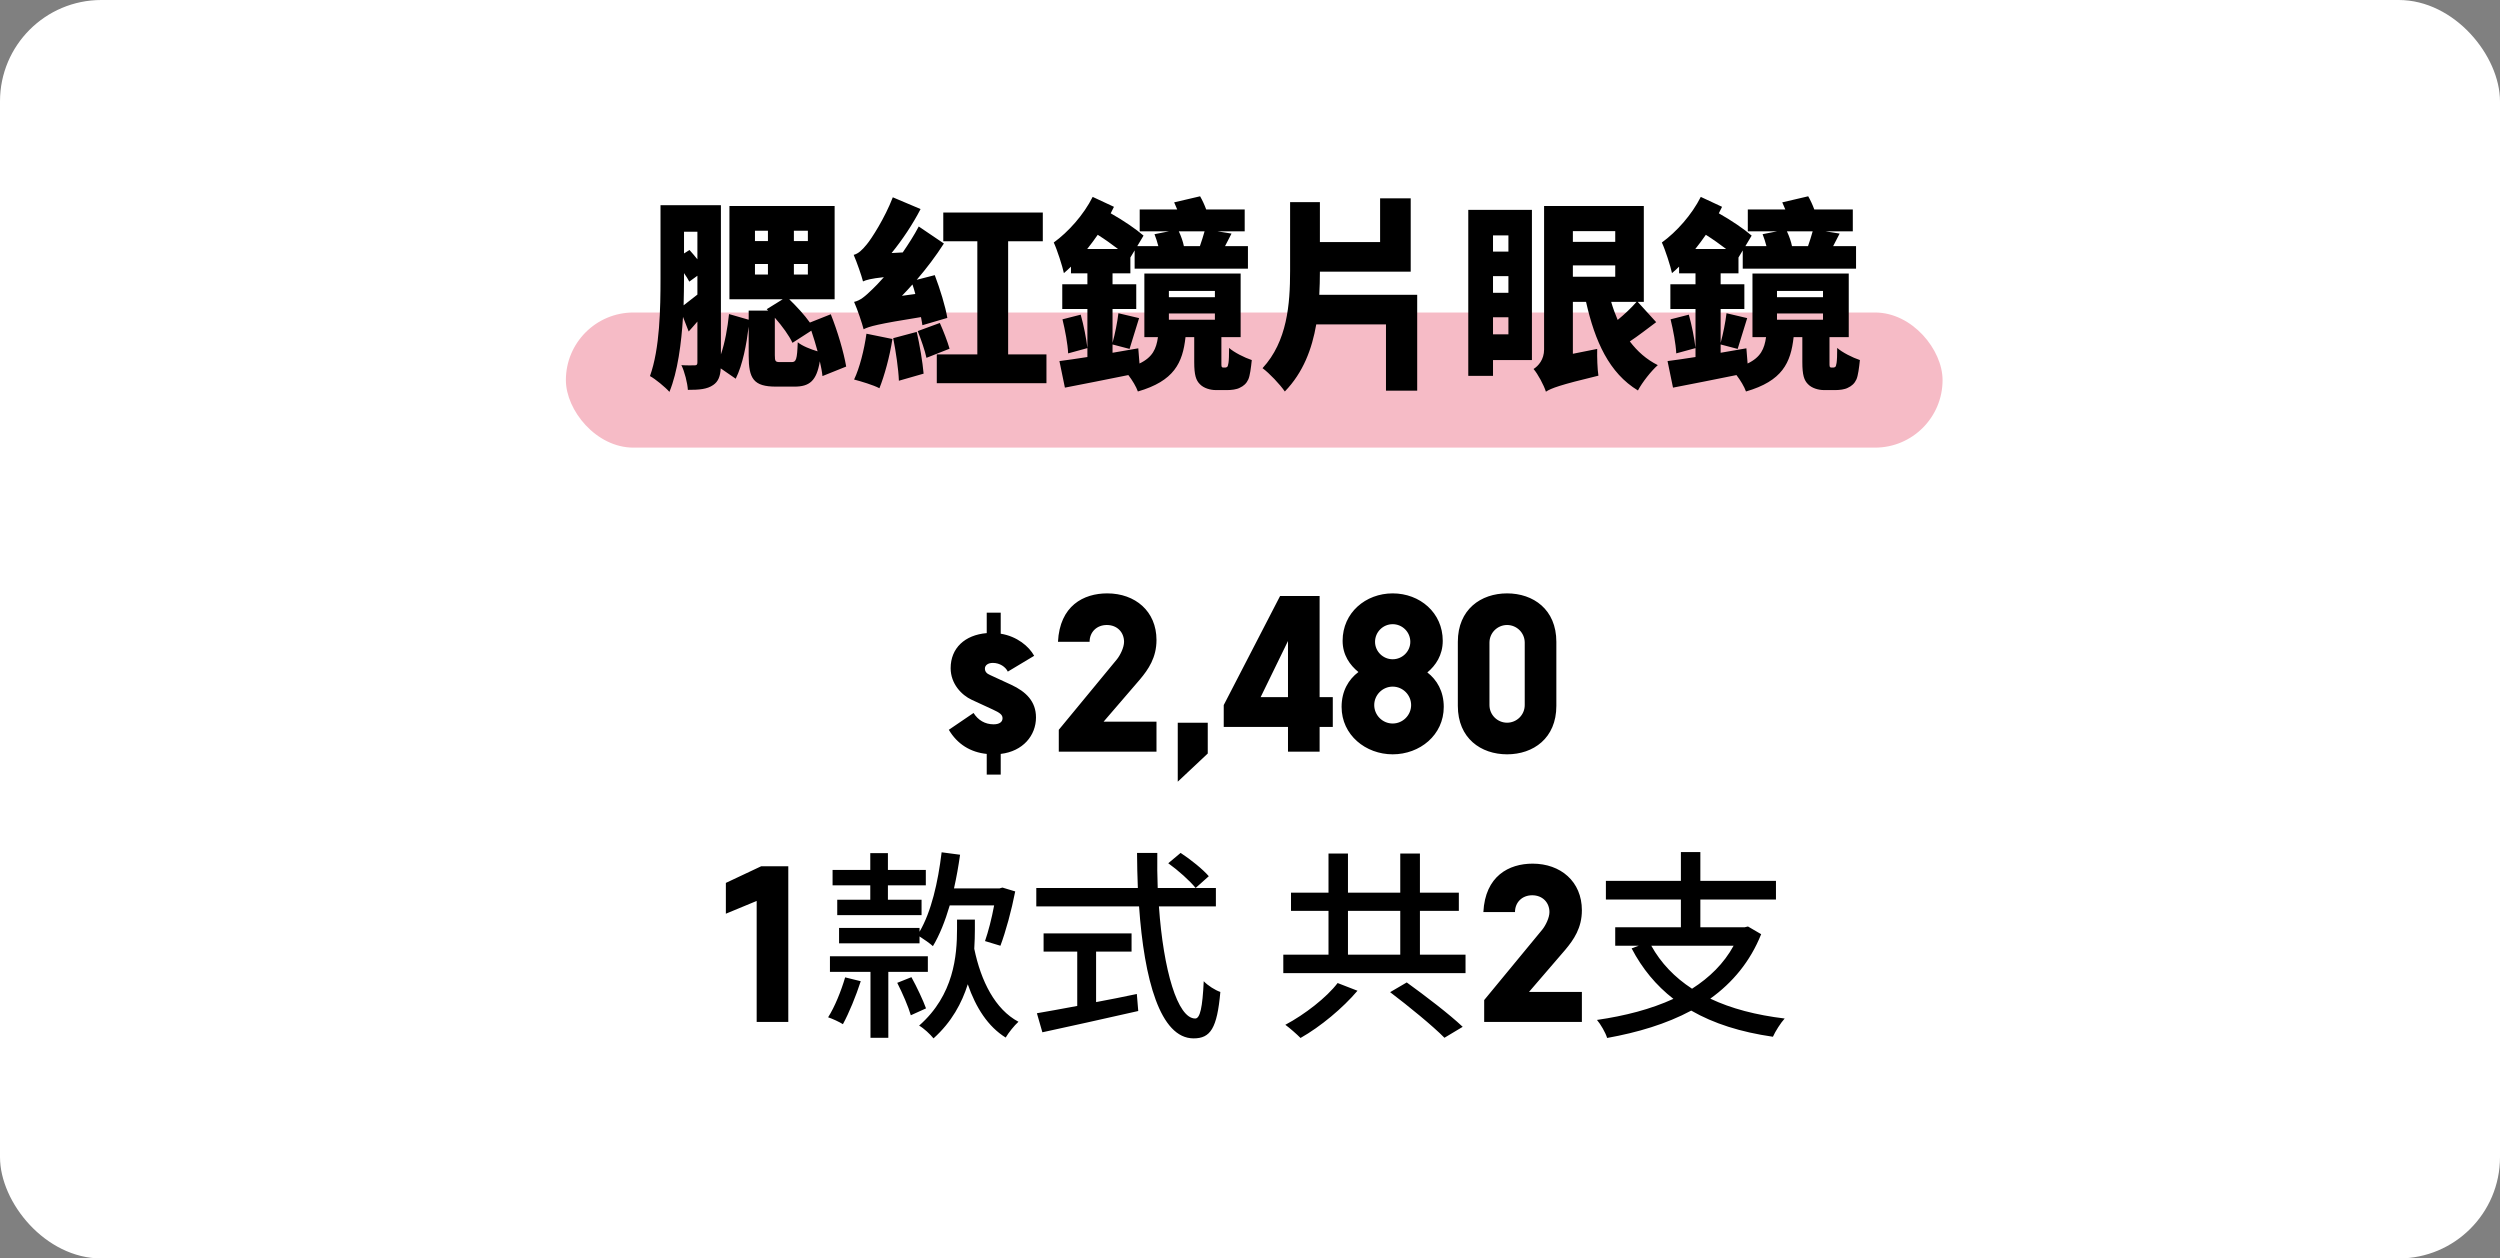
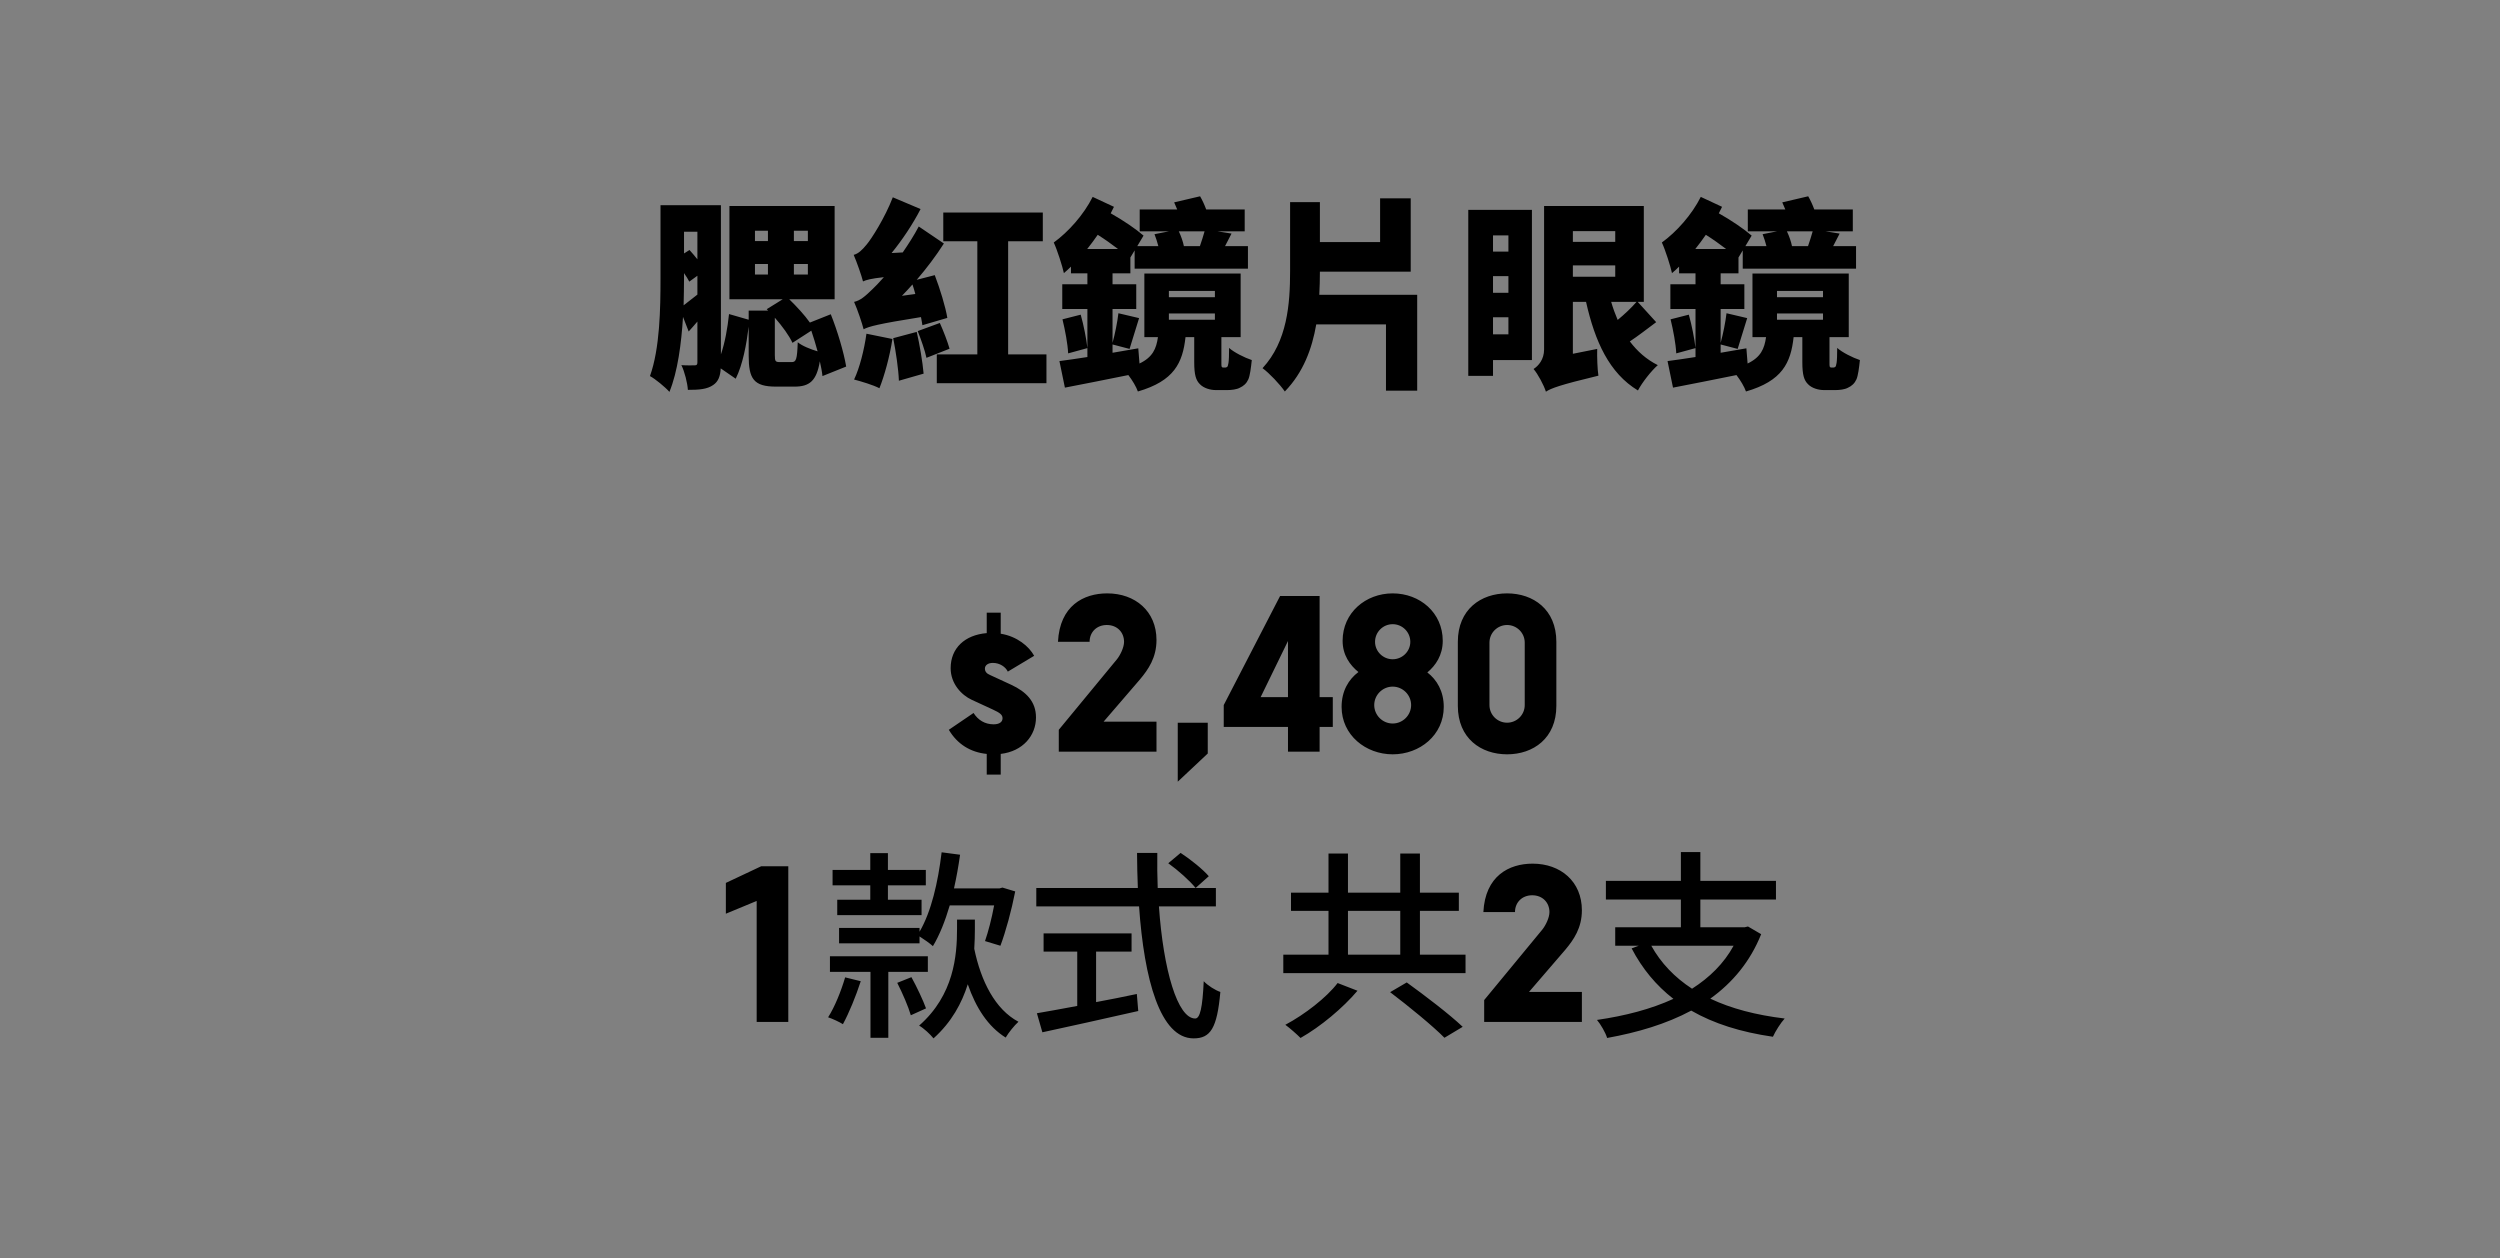
<svg xmlns="http://www.w3.org/2000/svg" width="296" height="149" viewBox="0 0 296 149" fill="none">
  <rect x="0" y="0" width="296" height="149" fill="#808080" stroke="none" />
  <g clip-path="url(#clip0_46_6826)">
-     <path d="M296 0H0V149H296V0Z" fill="white" />
-     <rect x="67" y="37" width="163" height="16" rx="8" fill="#F6BBC6" />
-   </g>
+     </g>
  <path d="M92.388 42.872H93.732C94.26 42.872 94.38 42.584 94.452 40.52C94.956 40.952 95.988 41.36 96.804 41.6C96.588 40.784 96.324 39.944 96.06 39.152L93.828 40.592C93.444 39.752 92.628 38.624 91.74 37.616V42.056C91.74 42.8 91.812 42.872 92.388 42.872ZM80.988 32.336V32.984C80.988 33.944 80.964 35.024 80.94 36.152C81.42 35.792 81.972 35.36 82.572 34.88V32.648L81.612 33.344C81.468 33.056 81.252 32.72 80.988 32.336ZM82.572 27.44H80.988V30.008L81.636 29.6C81.948 29.936 82.26 30.32 82.572 30.704V27.44ZM89.388 31.256V32.504H90.924V31.256H89.388ZM89.388 27.32V28.544H90.924V27.32H89.388ZM95.652 28.544V27.32H93.996V28.544H95.652ZM95.652 32.504V31.256H93.996V32.504H95.652ZM100.188 43.4L97.38 44.528C97.332 44.024 97.212 43.424 97.068 42.776C96.684 45.104 95.844 45.776 94.068 45.776H91.884C89.22 45.776 88.644 44.84 88.644 42.104V38.672C88.38 40.784 87.948 43.16 87.108 44.84L85.332 43.616C85.284 44.552 85.044 45.176 84.444 45.584C83.724 46.088 82.788 46.16 81.444 46.16C81.396 45.368 81.06 44 80.676 43.232C81.3 43.28 82.02 43.256 82.26 43.256C82.5 43.256 82.572 43.16 82.572 42.896V38.072C82.236 38.456 81.9 38.864 81.54 39.248L80.868 37.52C80.676 40.64 80.244 44 79.26 46.4C78.78 45.848 77.556 44.84 76.956 44.528C78.132 41.264 78.204 36.464 78.204 32.984V24.296H85.356V41.96C85.836 40.568 86.148 38.816 86.316 37.184L88.644 37.856V36.776H90.948L90.78 36.608L92.676 35.432H86.364V24.392H98.82V35.432H93.444C94.308 36.272 95.244 37.28 95.892 38.192L98.364 37.208C99.156 39.176 99.9 41.696 100.188 43.4ZM106.788 35.024L108.372 34.808C108.276 34.424 108.156 34.04 108.036 33.68C107.628 34.16 107.196 34.592 106.788 35.024ZM112.164 37.64L109.212 38.504C109.164 38.216 109.116 37.88 109.044 37.544C103.932 38.36 102.9 38.648 102.252 38.984C102.084 38.312 101.532 36.656 101.124 35.744C101.868 35.576 102.42 35.096 103.308 34.232C103.596 33.968 104.076 33.464 104.652 32.816C103.092 32.984 102.54 33.152 102.18 33.32C102.012 32.648 101.46 31.064 101.076 30.176C101.628 30.032 102.06 29.624 102.612 28.952C103.164 28.304 104.772 25.808 105.708 23.36L108.996 24.752C108.084 26.528 106.836 28.4 105.564 29.96L106.884 29.888C107.556 28.904 108.228 27.872 108.78 26.816L111.756 28.832C110.82 30.296 109.716 31.76 108.54 33.128L110.676 32.576C111.3 34.208 111.948 36.32 112.164 37.64ZM102.588 39.512L105.66 40.136C105.348 42.224 104.7 44.528 104.124 45.968C103.404 45.584 101.94 45.152 101.124 44.936C101.772 43.592 102.324 41.408 102.588 39.512ZM105.756 40.04L108.54 39.296C108.9 40.856 109.236 42.872 109.356 44.24L106.428 45.08C106.38 43.712 106.068 41.624 105.756 40.04ZM108.66 39.2L111.276 38.24C111.708 39.2 112.188 40.448 112.428 41.288L109.692 42.368C109.524 41.528 109.044 40.184 108.66 39.2ZM119.364 41.96H123.9V45.368H110.916V41.96H115.716V28.568H111.684V25.16H123.468V28.568H119.364V41.96ZM125.796 37.808L127.956 37.256C128.316 38.528 128.628 40.136 128.748 41.216L126.468 41.84C126.42 40.736 126.108 39.08 125.796 37.808ZM138.396 37.112V37.856H143.844V37.112H138.396ZM138.396 34.448V35.192H143.844V34.448H138.396ZM128.724 29.48H132.372C131.652 28.928 130.812 28.328 129.972 27.8C129.564 28.376 129.156 28.952 128.724 29.48ZM142.62 27.392H139.572C139.836 27.944 140.076 28.64 140.172 29.144H142.068C142.26 28.592 142.476 27.92 142.62 27.392ZM144.828 43.52H145.068C145.14 43.52 145.212 43.496 145.284 43.448C145.356 43.4 145.404 43.28 145.452 42.968C145.5 42.68 145.524 42.032 145.524 41.192C146.1 41.72 147.348 42.344 148.212 42.632C148.116 43.544 147.996 44.48 147.804 44.912C147.588 45.392 147.252 45.704 146.772 45.92C146.412 46.112 145.788 46.184 145.356 46.184H143.94C143.316 46.184 142.524 45.968 142.068 45.488C141.612 45.032 141.396 44.432 141.396 42.872V39.92H140.364C140.028 42.968 139.02 45.104 134.724 46.352C134.532 45.8 134.076 45.032 133.596 44.408C130.956 44.96 128.244 45.464 126.084 45.896L125.436 42.752C126.372 42.632 127.524 42.464 128.748 42.272V36.584H125.772V33.656H128.748V32.36H126.804V31.568C126.516 31.856 126.252 32.096 125.964 32.336C125.796 31.544 125.172 29.576 124.764 28.712C126.492 27.464 128.316 25.424 129.372 23.312L131.892 24.488C131.772 24.752 131.652 24.992 131.508 25.256C133.044 26.12 134.508 27.128 135.396 27.896L134.652 29.144H137.148C137.028 28.664 136.86 28.16 136.692 27.728L138.396 27.392H134.94V24.8H139.38C139.26 24.512 139.14 24.224 139.02 23.96L142.092 23.24C142.356 23.696 142.62 24.272 142.812 24.8H147.372V27.392H144.156L145.812 27.656L145.044 29.144H147.756V31.808H134.34V29.648L133.836 30.488V32.36H131.724V33.656H134.532V36.584H131.724V40.592C132.012 39.56 132.3 38.12 132.42 37.088L134.868 37.664C134.436 38.984 134.052 40.376 133.74 41.312L131.724 40.784V41.768C132.732 41.6 133.764 41.408 134.772 41.24L134.916 43.04C136.476 42.296 136.908 41.288 137.1 39.92H135.492V32.384H146.892V39.92H144.612V42.896C144.612 43.16 144.612 43.328 144.636 43.4C144.684 43.472 144.732 43.52 144.828 43.52ZM156.204 34.904H167.796V46.256H164.1V38.408H155.844C155.34 41.312 154.308 44.096 152.124 46.352C151.548 45.512 150.276 44.168 149.484 43.592C152.412 40.424 152.748 36.008 152.748 32.096V23.936H156.276V28.664H163.404V23.48H167.028V32.168H156.276C156.276 33.056 156.252 33.992 156.204 34.904ZM178.596 27.872H176.772V29.792H178.596V27.872ZM176.772 39.584H178.596V37.568H176.772V39.584ZM176.772 32.696V34.664H178.596V32.696H176.772ZM181.38 24.848V42.632H176.772V44.504H173.844V24.848H181.38ZM193.764 35.744H190.764C190.98 36.488 191.244 37.208 191.532 37.88C192.324 37.232 193.188 36.416 193.764 35.744ZM186.228 31.424V32.768H191.244V31.424H186.228ZM191.244 27.368H186.228V28.64H191.244V27.368ZM193.908 35.744L196.092 38.144C195.06 38.912 193.956 39.776 192.972 40.424C193.86 41.6 194.94 42.56 196.284 43.232C195.516 43.904 194.436 45.272 193.932 46.232C190.524 44.168 188.844 40.424 187.788 35.744H186.228V41.888L189.108 41.312C189.084 42.296 189.132 43.712 189.252 44.48C184.668 45.584 183.66 45.968 183.036 46.376C182.796 45.608 182.076 44.264 181.572 43.688C182.148 43.328 182.82 42.56 182.82 41.384V24.392H194.628V35.744H193.908ZM197.796 37.808L199.956 37.256C200.316 38.528 200.628 40.136 200.748 41.216L198.468 41.84C198.42 40.736 198.108 39.08 197.796 37.808ZM210.396 37.112V37.856H215.844V37.112H210.396ZM210.396 34.448V35.192H215.844V34.448H210.396ZM200.724 29.48H204.372C203.652 28.928 202.812 28.328 201.972 27.8C201.564 28.376 201.156 28.952 200.724 29.48ZM214.62 27.392H211.572C211.836 27.944 212.076 28.64 212.172 29.144H214.068C214.26 28.592 214.476 27.92 214.62 27.392ZM216.828 43.52H217.068C217.14 43.52 217.212 43.496 217.284 43.448C217.356 43.4 217.404 43.28 217.452 42.968C217.5 42.68 217.524 42.032 217.524 41.192C218.1 41.72 219.348 42.344 220.212 42.632C220.116 43.544 219.996 44.48 219.804 44.912C219.588 45.392 219.252 45.704 218.772 45.92C218.412 46.112 217.788 46.184 217.356 46.184H215.94C215.316 46.184 214.524 45.968 214.068 45.488C213.612 45.032 213.396 44.432 213.396 42.872V39.92H212.364C212.028 42.968 211.02 45.104 206.724 46.352C206.532 45.8 206.076 45.032 205.596 44.408C202.956 44.96 200.244 45.464 198.084 45.896L197.436 42.752C198.372 42.632 199.524 42.464 200.748 42.272V36.584H197.772V33.656H200.748V32.36H198.804V31.568C198.516 31.856 198.252 32.096 197.964 32.336C197.796 31.544 197.172 29.576 196.764 28.712C198.492 27.464 200.316 25.424 201.372 23.312L203.892 24.488C203.772 24.752 203.652 24.992 203.508 25.256C205.044 26.12 206.508 27.128 207.396 27.896L206.652 29.144H209.148C209.028 28.664 208.86 28.16 208.692 27.728L210.396 27.392H206.94V24.8H211.38C211.26 24.512 211.14 24.224 211.02 23.96L214.092 23.24C214.356 23.696 214.62 24.272 214.812 24.8H219.372V27.392H216.156L217.812 27.656L217.044 29.144H219.756V31.808H206.34V29.648L205.836 30.488V32.36H203.724V33.656H206.532V36.584H203.724V40.592C204.012 39.56 204.3 38.12 204.42 37.088L206.868 37.664C206.436 38.984 206.052 40.376 205.74 41.312L203.724 40.784V41.768C204.732 41.6 205.764 41.408 206.772 41.24L206.916 43.04C208.476 42.296 208.908 41.288 209.1 39.92H207.492V32.384H218.892V39.92H216.612V42.896C216.612 43.16 216.612 43.328 216.636 43.4C216.684 43.472 216.732 43.52 216.828 43.52Z" fill="black" />
  <path d="M117.549 84.008L115.053 82.856C113.853 82.304 112.557 80.96 112.557 79.112C112.557 76.736 114.237 75.176 116.829 74.96V72.536H118.485V75.032C120.429 75.344 121.845 76.544 122.445 77.648L119.325 79.52C119.061 78.968 118.389 78.488 117.549 78.488C116.973 78.488 116.613 78.776 116.613 79.16C116.613 79.52 116.829 79.76 117.237 79.928L119.733 81.08C121.485 81.896 122.661 83.048 122.661 84.944C122.661 87.08 121.125 88.952 118.485 89.264V91.712H116.829V89.264C114.909 89.072 113.349 88.112 112.341 86.408L115.269 84.416C115.797 85.256 116.613 85.76 117.645 85.76C118.269 85.76 118.701 85.52 118.701 85.04C118.701 84.632 118.389 84.392 117.549 84.008ZM129.008 75.992H125.264C125.48 71.72 128.288 70.256 131.096 70.256C134.408 70.256 136.928 72.368 136.928 75.776C136.928 77.864 135.968 79.256 134.96 80.456L130.664 85.448H136.928V89H125.36V86.408L132.248 78.056C132.632 77.576 133.088 76.664 133.088 75.992C133.088 74.864 132.272 74 131.048 74C129.848 74 129.008 74.84 129.008 75.992ZM142.998 85.568V89.216L139.446 92.552V85.568H142.998ZM151.562 70.568H156.242V82.544H157.802V86.072H156.242V89H152.498V86.072H144.89V83.48L151.562 70.568ZM149.258 82.544H152.498V75.896L149.258 82.544ZM164.893 89.312C161.701 89.312 158.845 87.032 158.845 83.696C158.845 81.8 159.685 80.432 160.837 79.568C159.829 78.752 158.965 77.552 158.965 75.872C158.965 72.536 161.701 70.256 164.893 70.256C168.109 70.256 170.821 72.536 170.821 75.872C170.821 77.576 169.981 78.8 168.997 79.616C170.125 80.48 170.941 81.848 170.941 83.696C170.941 87.032 168.109 89.312 164.893 89.312ZM164.893 85.664C166.093 85.664 167.077 84.68 167.077 83.48C167.077 82.28 166.093 81.296 164.893 81.296C163.693 81.296 162.709 82.28 162.709 83.48C162.709 84.68 163.693 85.664 164.893 85.664ZM164.893 73.904C163.741 73.904 162.805 74.84 162.805 75.992C162.805 77.12 163.741 78.056 164.893 78.056C166.045 78.056 166.981 77.12 166.981 75.992C166.981 74.84 166.045 73.904 164.893 73.904ZM178.44 70.256C181.536 70.256 184.272 72.152 184.272 75.992V83.576C184.272 87.416 181.536 89.312 178.44 89.312C175.344 89.312 172.608 87.416 172.608 83.576V75.992C172.608 72.152 175.344 70.256 178.44 70.256ZM180.528 83.48V76.088C180.528 74.912 179.568 74 178.44 74C177.312 74 176.352 74.912 176.352 76.088V83.48C176.352 84.656 177.312 85.568 178.44 85.568C179.568 85.568 180.528 84.656 180.528 83.48ZM90.118 102.568H93.334V121H89.59V106.672L85.942 108.184V104.536L90.118 102.568ZM108.873 109.864V110.32C110.265 107.944 111.057 104.488 111.489 100.912L113.673 101.2C113.481 102.568 113.241 103.912 112.953 105.184H118.353L118.689 105.088L120.201 105.544C119.769 107.776 119.073 110.32 118.449 111.976L116.625 111.424C117.009 110.32 117.417 108.76 117.705 107.2H112.449C111.897 109.072 111.249 110.704 110.457 112.024C110.121 111.712 109.401 111.208 108.873 110.872V111.688H99.345V109.864H108.873ZM103.041 106.528V104.824H98.577V103H103.041V101.008H105.129V103H109.617V104.824H105.129V106.528H109.113V108.352H99.129V106.528H103.041ZM100.065 115.72L101.913 116.176C101.337 117.952 100.521 119.944 99.801 121.264C99.393 121 98.553 120.616 98.049 120.448C98.841 119.2 99.585 117.352 100.065 115.72ZM109.857 115.072H105.177V122.872H103.065V115.072H98.265V113.224H109.857V115.072ZM106.233 116.368L107.913 115.696C108.561 116.872 109.305 118.456 109.641 119.392L107.841 120.208C107.553 119.2 106.857 117.592 106.233 116.368ZM115.425 108.88V110.056C115.425 110.752 115.401 111.496 115.353 112.336C116.145 116.176 117.825 119.512 120.585 120.976C120.081 121.432 119.409 122.272 119.073 122.848C116.985 121.552 115.545 119.32 114.585 116.536C113.889 118.744 112.689 121 110.529 122.944C110.145 122.464 109.377 121.744 108.825 121.432C112.953 117.808 113.313 113.128 113.313 109.984V108.88H115.425ZM129.777 112.672V118.648C131.361 118.36 132.993 118.024 134.601 117.688L134.769 119.704C130.785 120.616 126.489 121.552 123.417 122.224L122.769 119.968C124.065 119.752 125.721 119.44 127.545 119.104V112.672H123.561V110.512H133.977V112.672H129.777ZM138.321 102.208L139.785 100.984C140.961 101.752 142.425 102.928 143.121 103.744L141.561 105.136C140.889 104.296 139.497 103.048 138.321 102.208ZM143.961 107.32H137.217C137.745 114.88 139.425 120.592 141.513 120.592C142.089 120.592 142.377 119.296 142.521 116.176C143.025 116.704 143.865 117.232 144.489 117.448C144.105 121.768 143.313 122.944 141.321 122.944C137.361 122.944 135.465 115.96 134.865 107.32H122.697V105.136H134.721C134.673 103.768 134.625 102.376 134.625 100.984H137.025C137.001 102.376 137.025 103.792 137.073 105.136H143.961V107.32ZM158.375 116.392L160.727 117.304C158.999 119.344 156.359 121.552 153.983 122.896C153.527 122.44 152.711 121.72 152.183 121.336C154.487 120.112 157.079 118.096 158.375 116.392ZM164.591 117.472L166.559 116.32C168.719 117.88 171.647 120.112 173.183 121.576L171.023 122.872C169.655 121.48 166.775 119.128 164.591 117.472ZM159.599 107.848V113.032H165.791V107.848H159.599ZM168.119 113.032H173.519V115.216H151.943V113.032H157.295V107.848H152.855V105.688H157.295V101.056H159.599V105.688H165.791V101.056H168.119V105.688H172.727V107.848H168.119V113.032ZM179.375 107.992H175.631C175.847 103.72 178.655 102.256 181.463 102.256C184.775 102.256 187.295 104.368 187.295 107.776C187.295 109.864 186.335 111.256 185.327 112.456L181.031 117.448H187.295V121H175.727V118.408L182.615 110.056C182.999 109.576 183.455 108.664 183.455 107.992C183.455 106.864 182.639 106 181.415 106C180.215 106 179.375 106.84 179.375 107.992ZM205.258 111.976H195.514C196.642 114.016 198.274 115.72 200.338 117.064C202.402 115.744 204.106 114.088 205.258 111.976ZM206.962 109.696L208.522 110.608C207.226 113.848 205.138 116.344 202.498 118.24C204.97 119.416 207.922 120.184 211.306 120.592C210.826 121.12 210.202 122.104 209.914 122.752C206.098 122.2 202.906 121.192 200.242 119.656C197.29 121.24 193.882 122.248 190.282 122.896C190.114 122.296 189.514 121.264 189.082 120.76C192.394 120.28 195.466 119.488 198.13 118.264C196.09 116.68 194.434 114.688 193.186 112.288L194.026 111.976H191.242V109.792H199.018V106.504H190.138V104.296H199.018V100.888H201.322V104.296H210.274V106.504H201.322V109.792H206.554L206.962 109.696Z" fill="black" />
  <defs>
    <clipPath id="clip0_46_6826">
      <rect width="296" height="149" rx="12" fill="white" />
    </clipPath>
  </defs>
</svg>